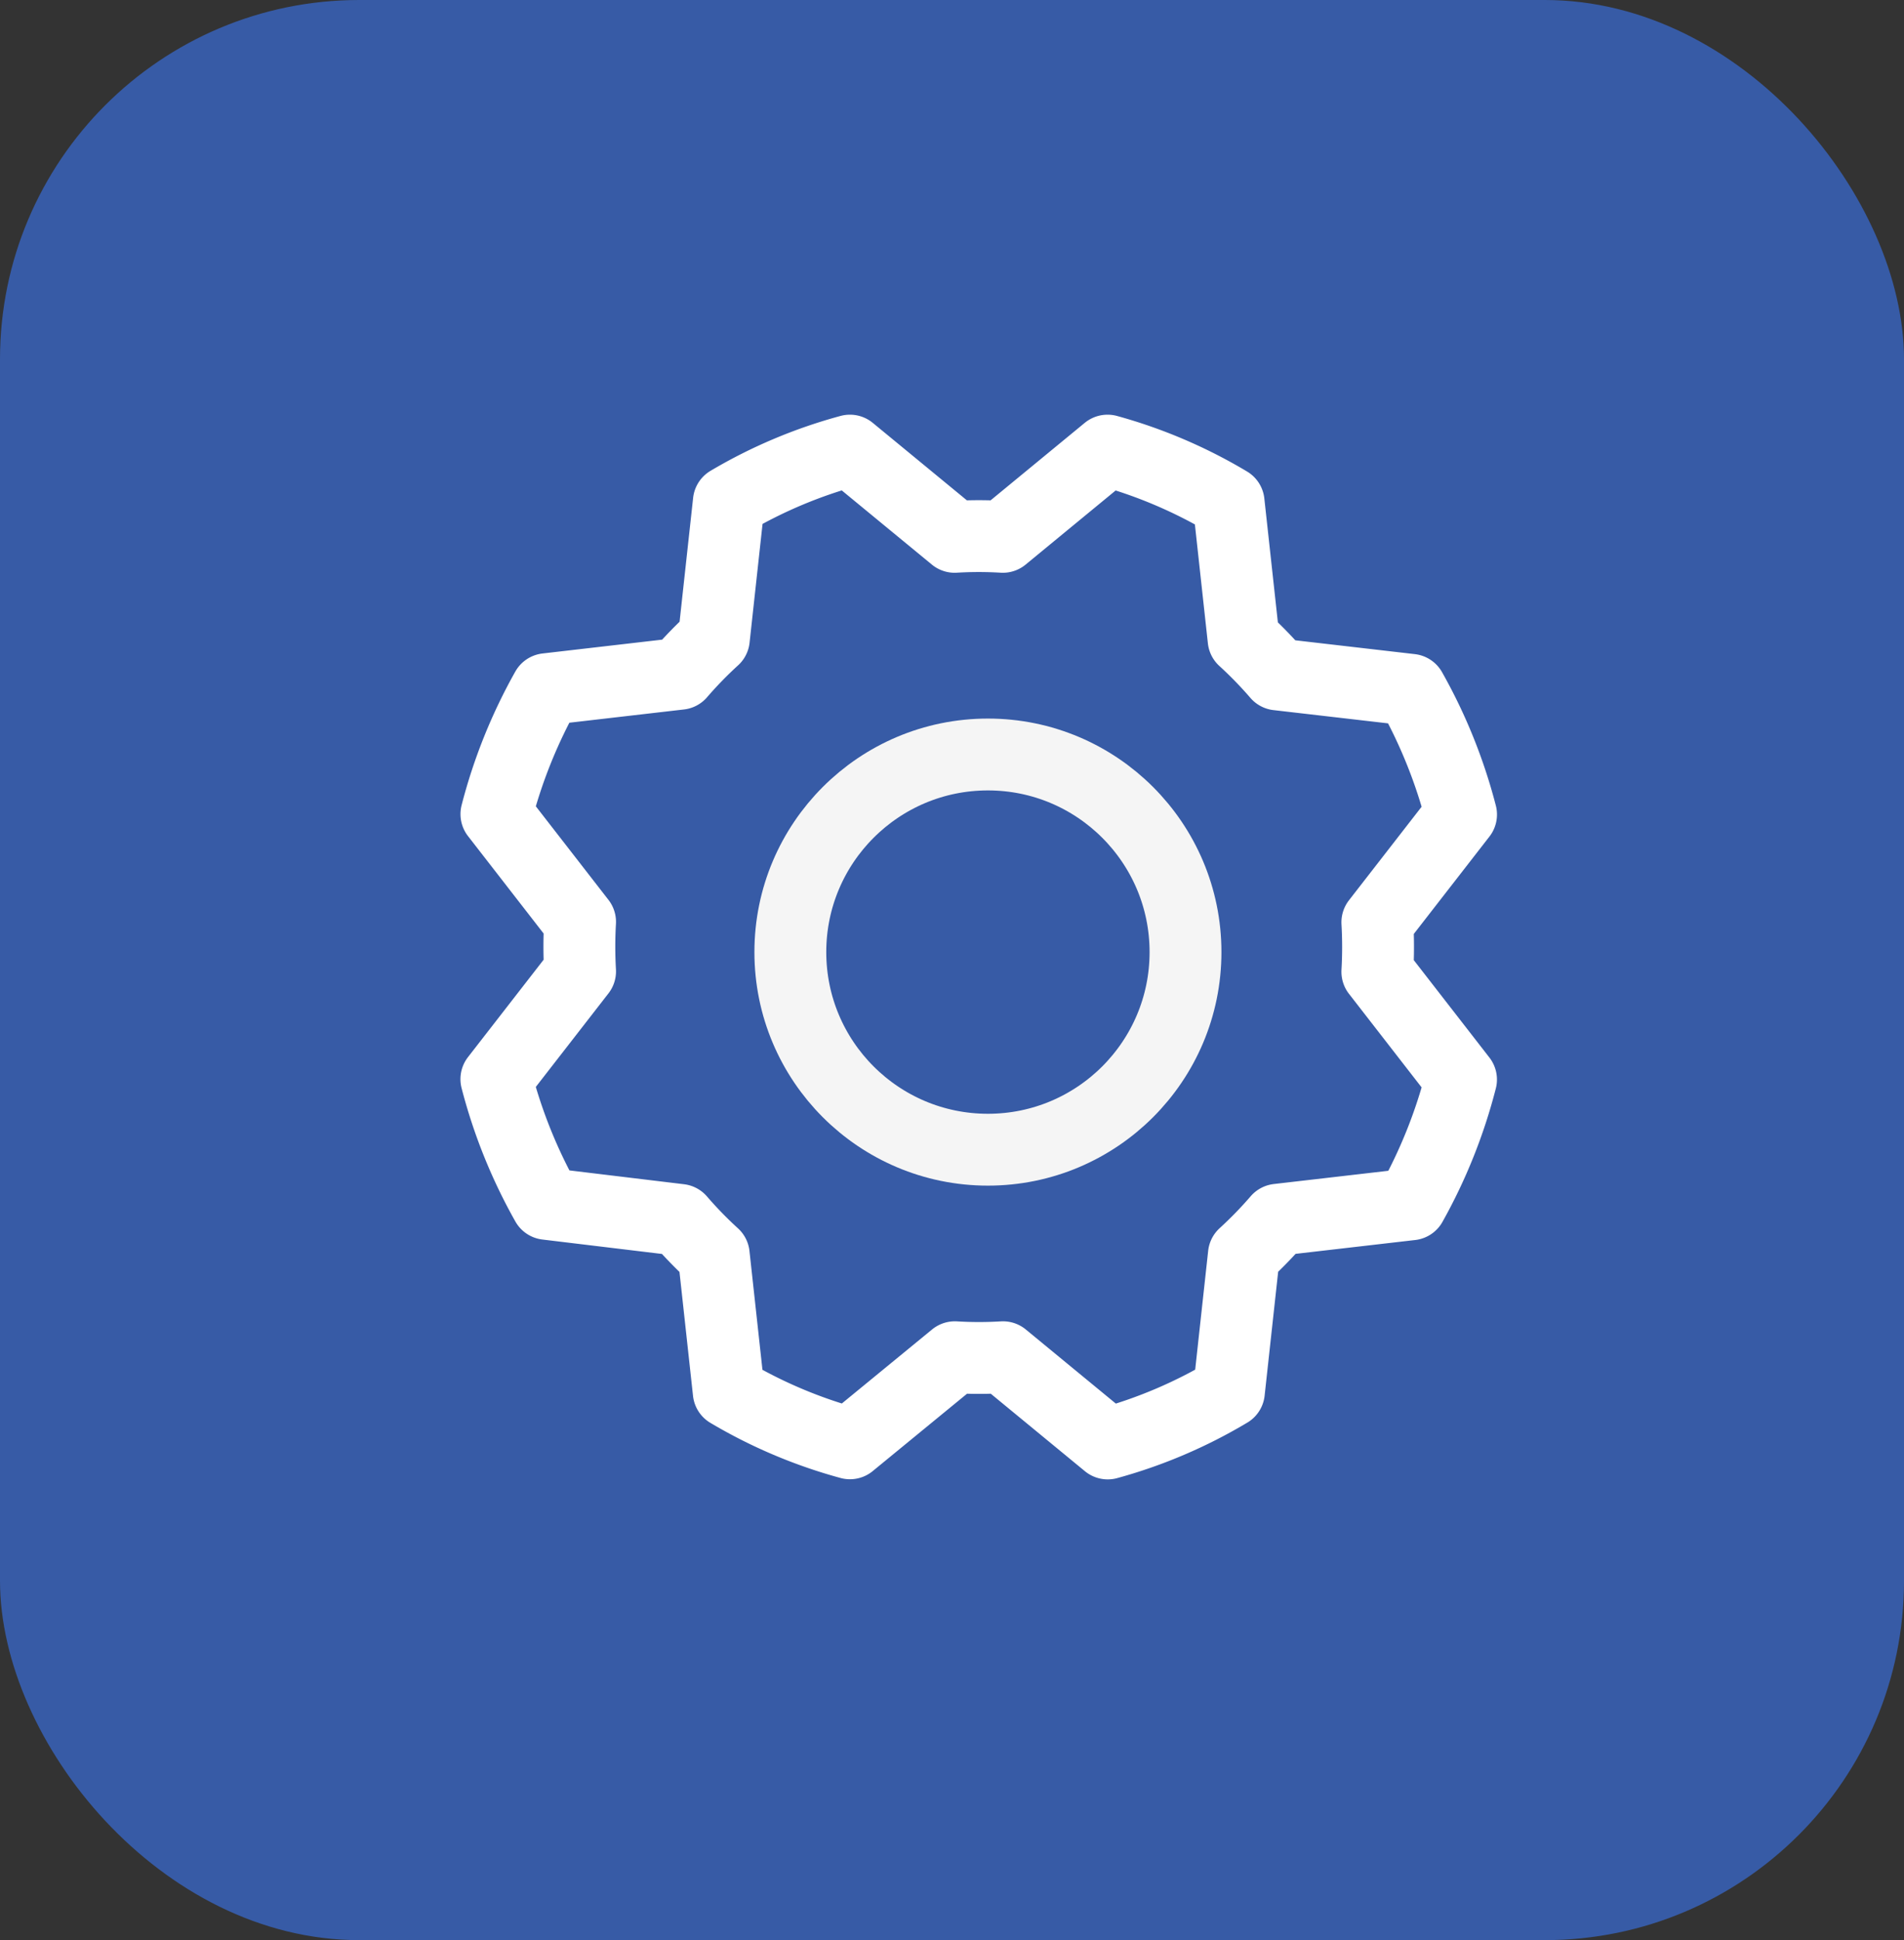
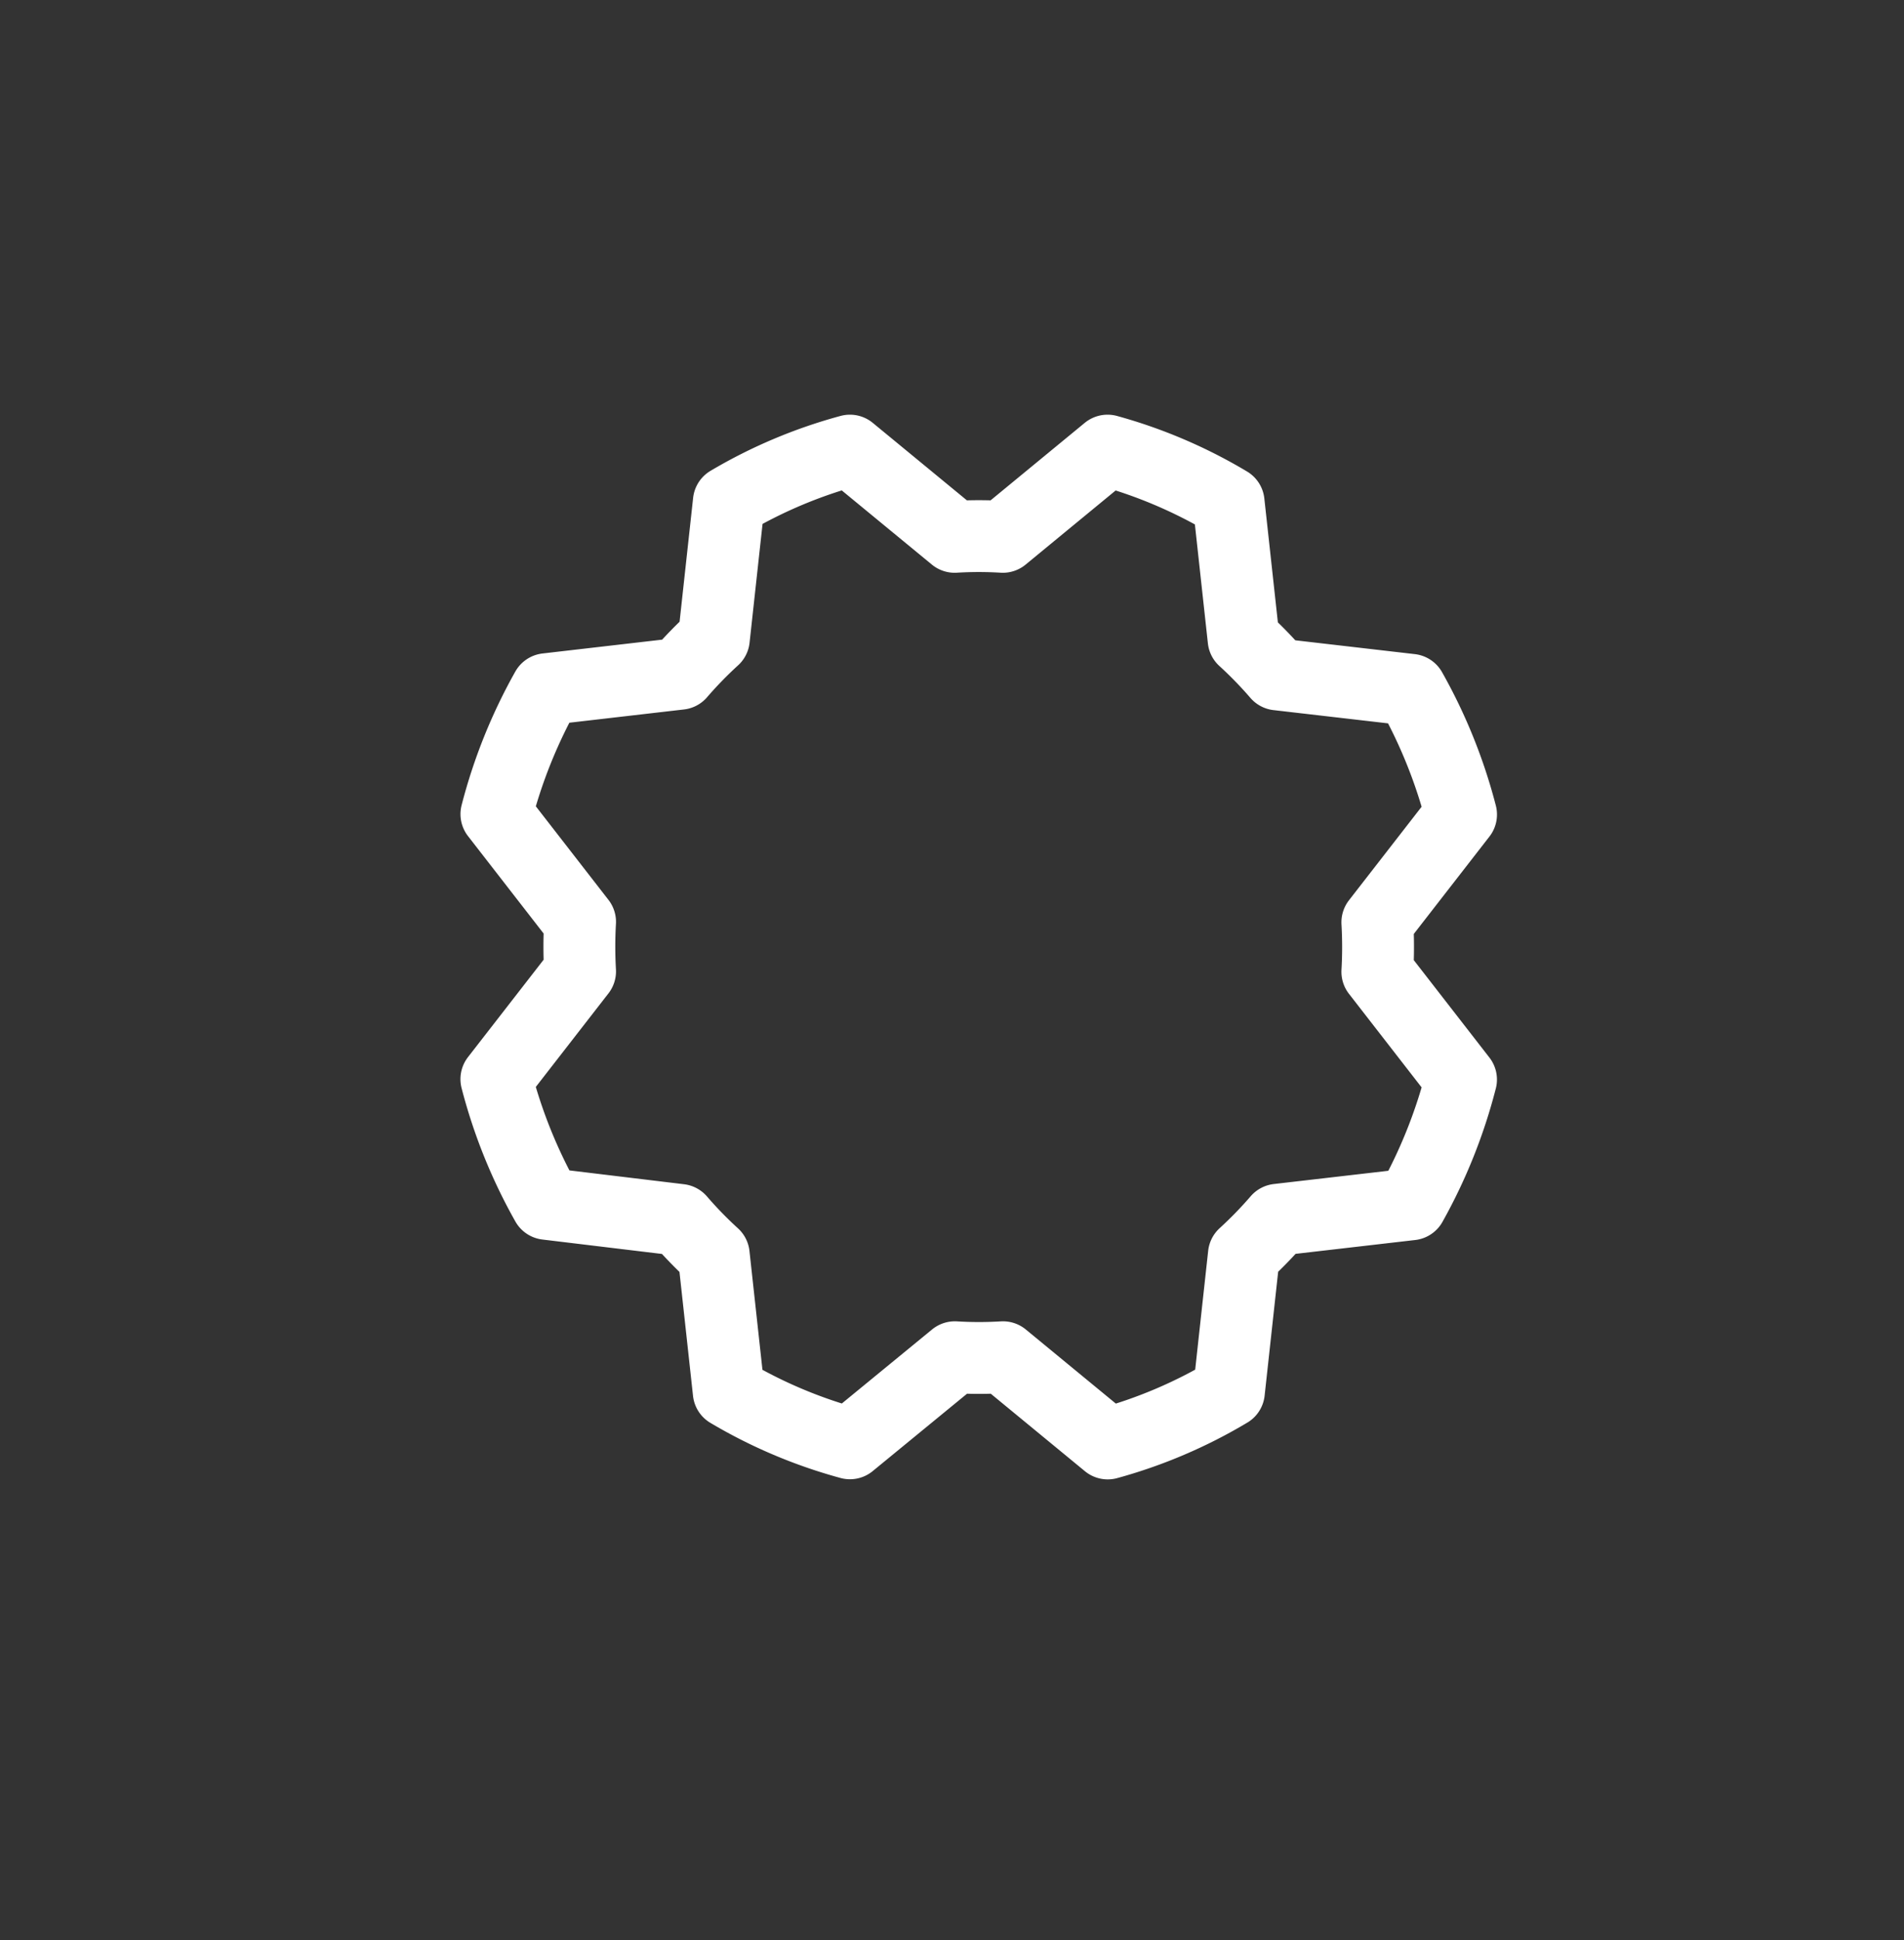
<svg xmlns="http://www.w3.org/2000/svg" width="53" height="54" viewBox="0 0 53 54">
  <rect x="0" y="0" width="53" height="54" fill="#333333" stroke="none" />
  <g id="dtfxo-flexible-optionen" transform="translate(-979 -2003.22)">
-     <rect id="Rechteck_38" data-name="Rechteck 38" width="53" height="54" rx="10" transform="translate(979 2003.22)" fill="#375ba6" />
    <g id="Gruppe_45" data-name="Gruppe 45" transform="translate(988.154 2010.335)">
-       <rect id="Rechteck_39" data-name="Rechteck 39" width="37" height="38" transform="translate(-0.154 -0.115)" fill="none" />
-       <circle id="Ellipse_17" data-name="Ellipse 17" cx="5.5" cy="5.5" r="5.5" transform="translate(12.846 13.885)" fill="none" stroke="#f5f5f5" stroke-linecap="round" stroke-linejoin="round" stroke-width="2" />
      <path id="Pfad_83" data-name="Pfad 83" d="M32.758,52.325a14.4,14.4,0,0,1-1.4-3.471l2.33-3a12,12,0,0,1,0-1.377l-2.329-3A14.438,14.438,0,0,1,32.757,38l3.709-.429a11.418,11.418,0,0,1,.946-.973l.417-3.815A13.552,13.552,0,0,1,41.2,31.36l2.916,2.4a11.01,11.01,0,0,1,1.339,0l2.916-2.4A13.593,13.593,0,0,1,51.741,32.8l.417,3.816a11.415,11.415,0,0,1,.946.973l3.707.429a14.4,14.4,0,0,1,1.4,3.471l-2.33,3a12,12,0,0,1,0,1.377l2.329,3a14.439,14.439,0,0,1-1.389,3.472l-3.709.429a11.414,11.414,0,0,1-.946.973l-.417,3.815a13.554,13.554,0,0,1-3.373,1.439l-2.916-2.4a11.01,11.01,0,0,1-1.339,0L41.2,58.99a13.591,13.591,0,0,1-3.374-1.429l-.417-3.816a11.415,11.415,0,0,1-.946-.973Z" transform="translate(-26.695 -25.933)" fill="none" stroke="#fff" stroke-linecap="round" stroke-linejoin="round" stroke-width="2" />
    </g>
  </g>
</svg>